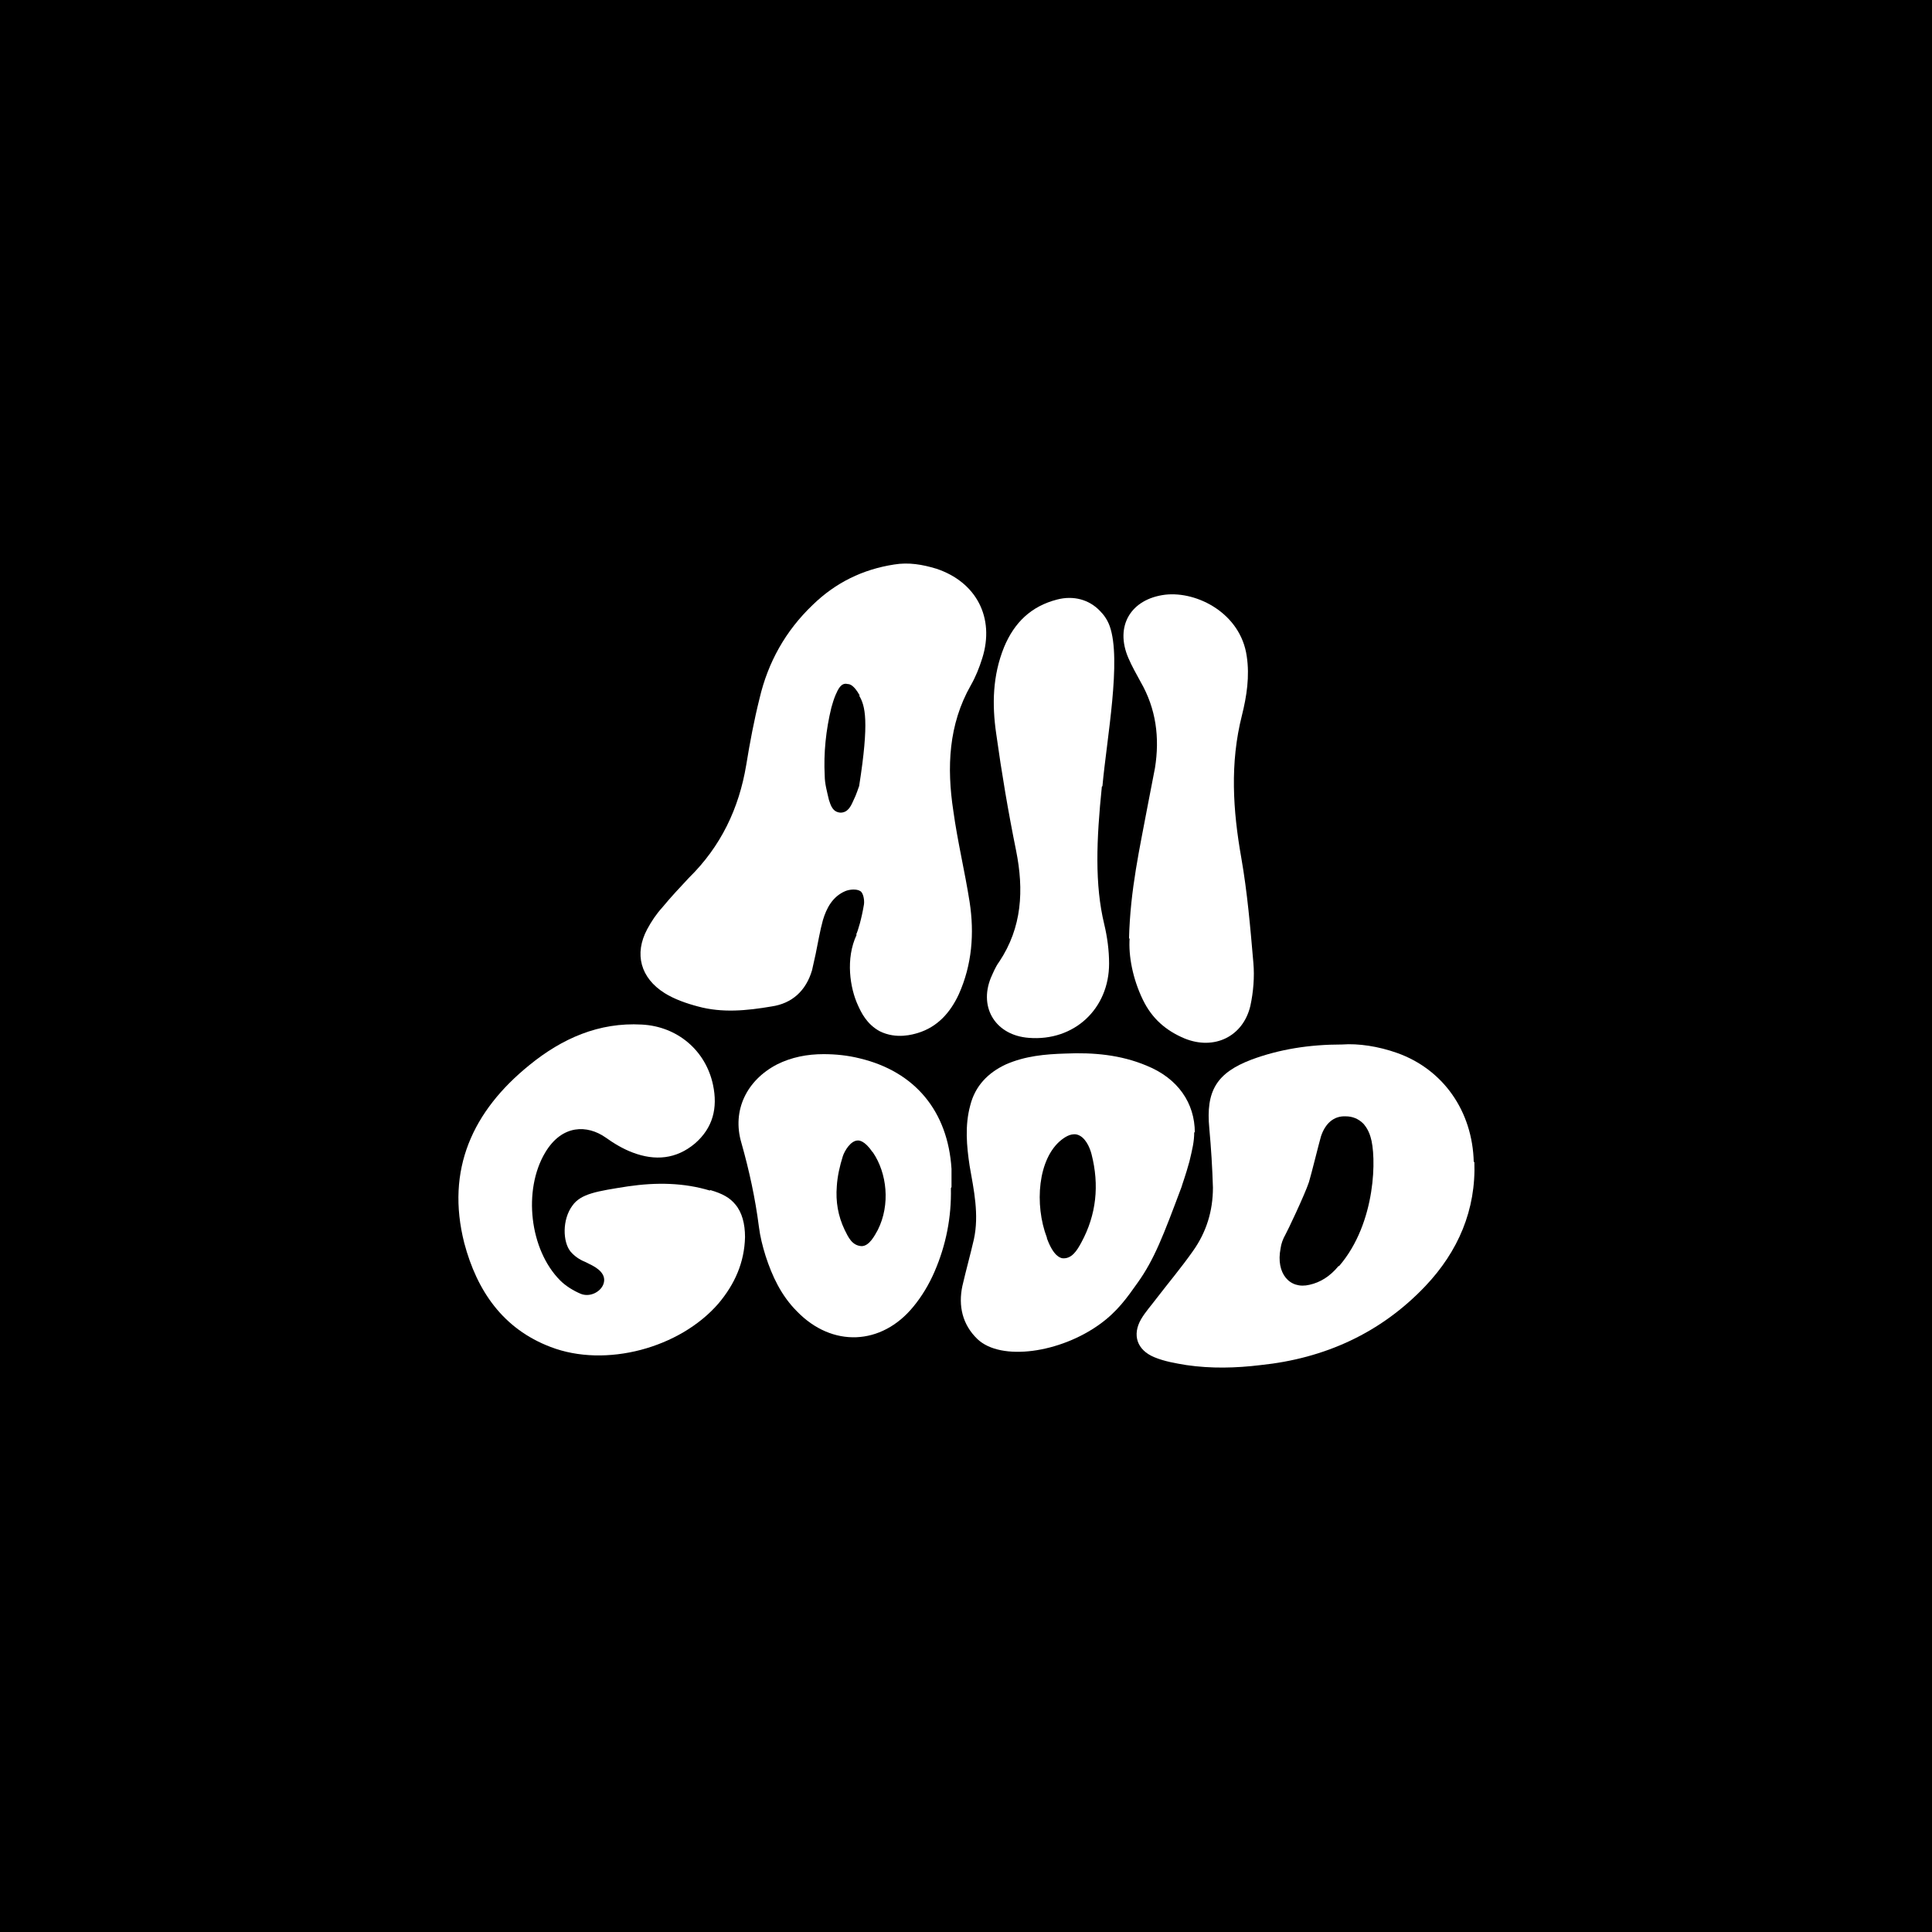
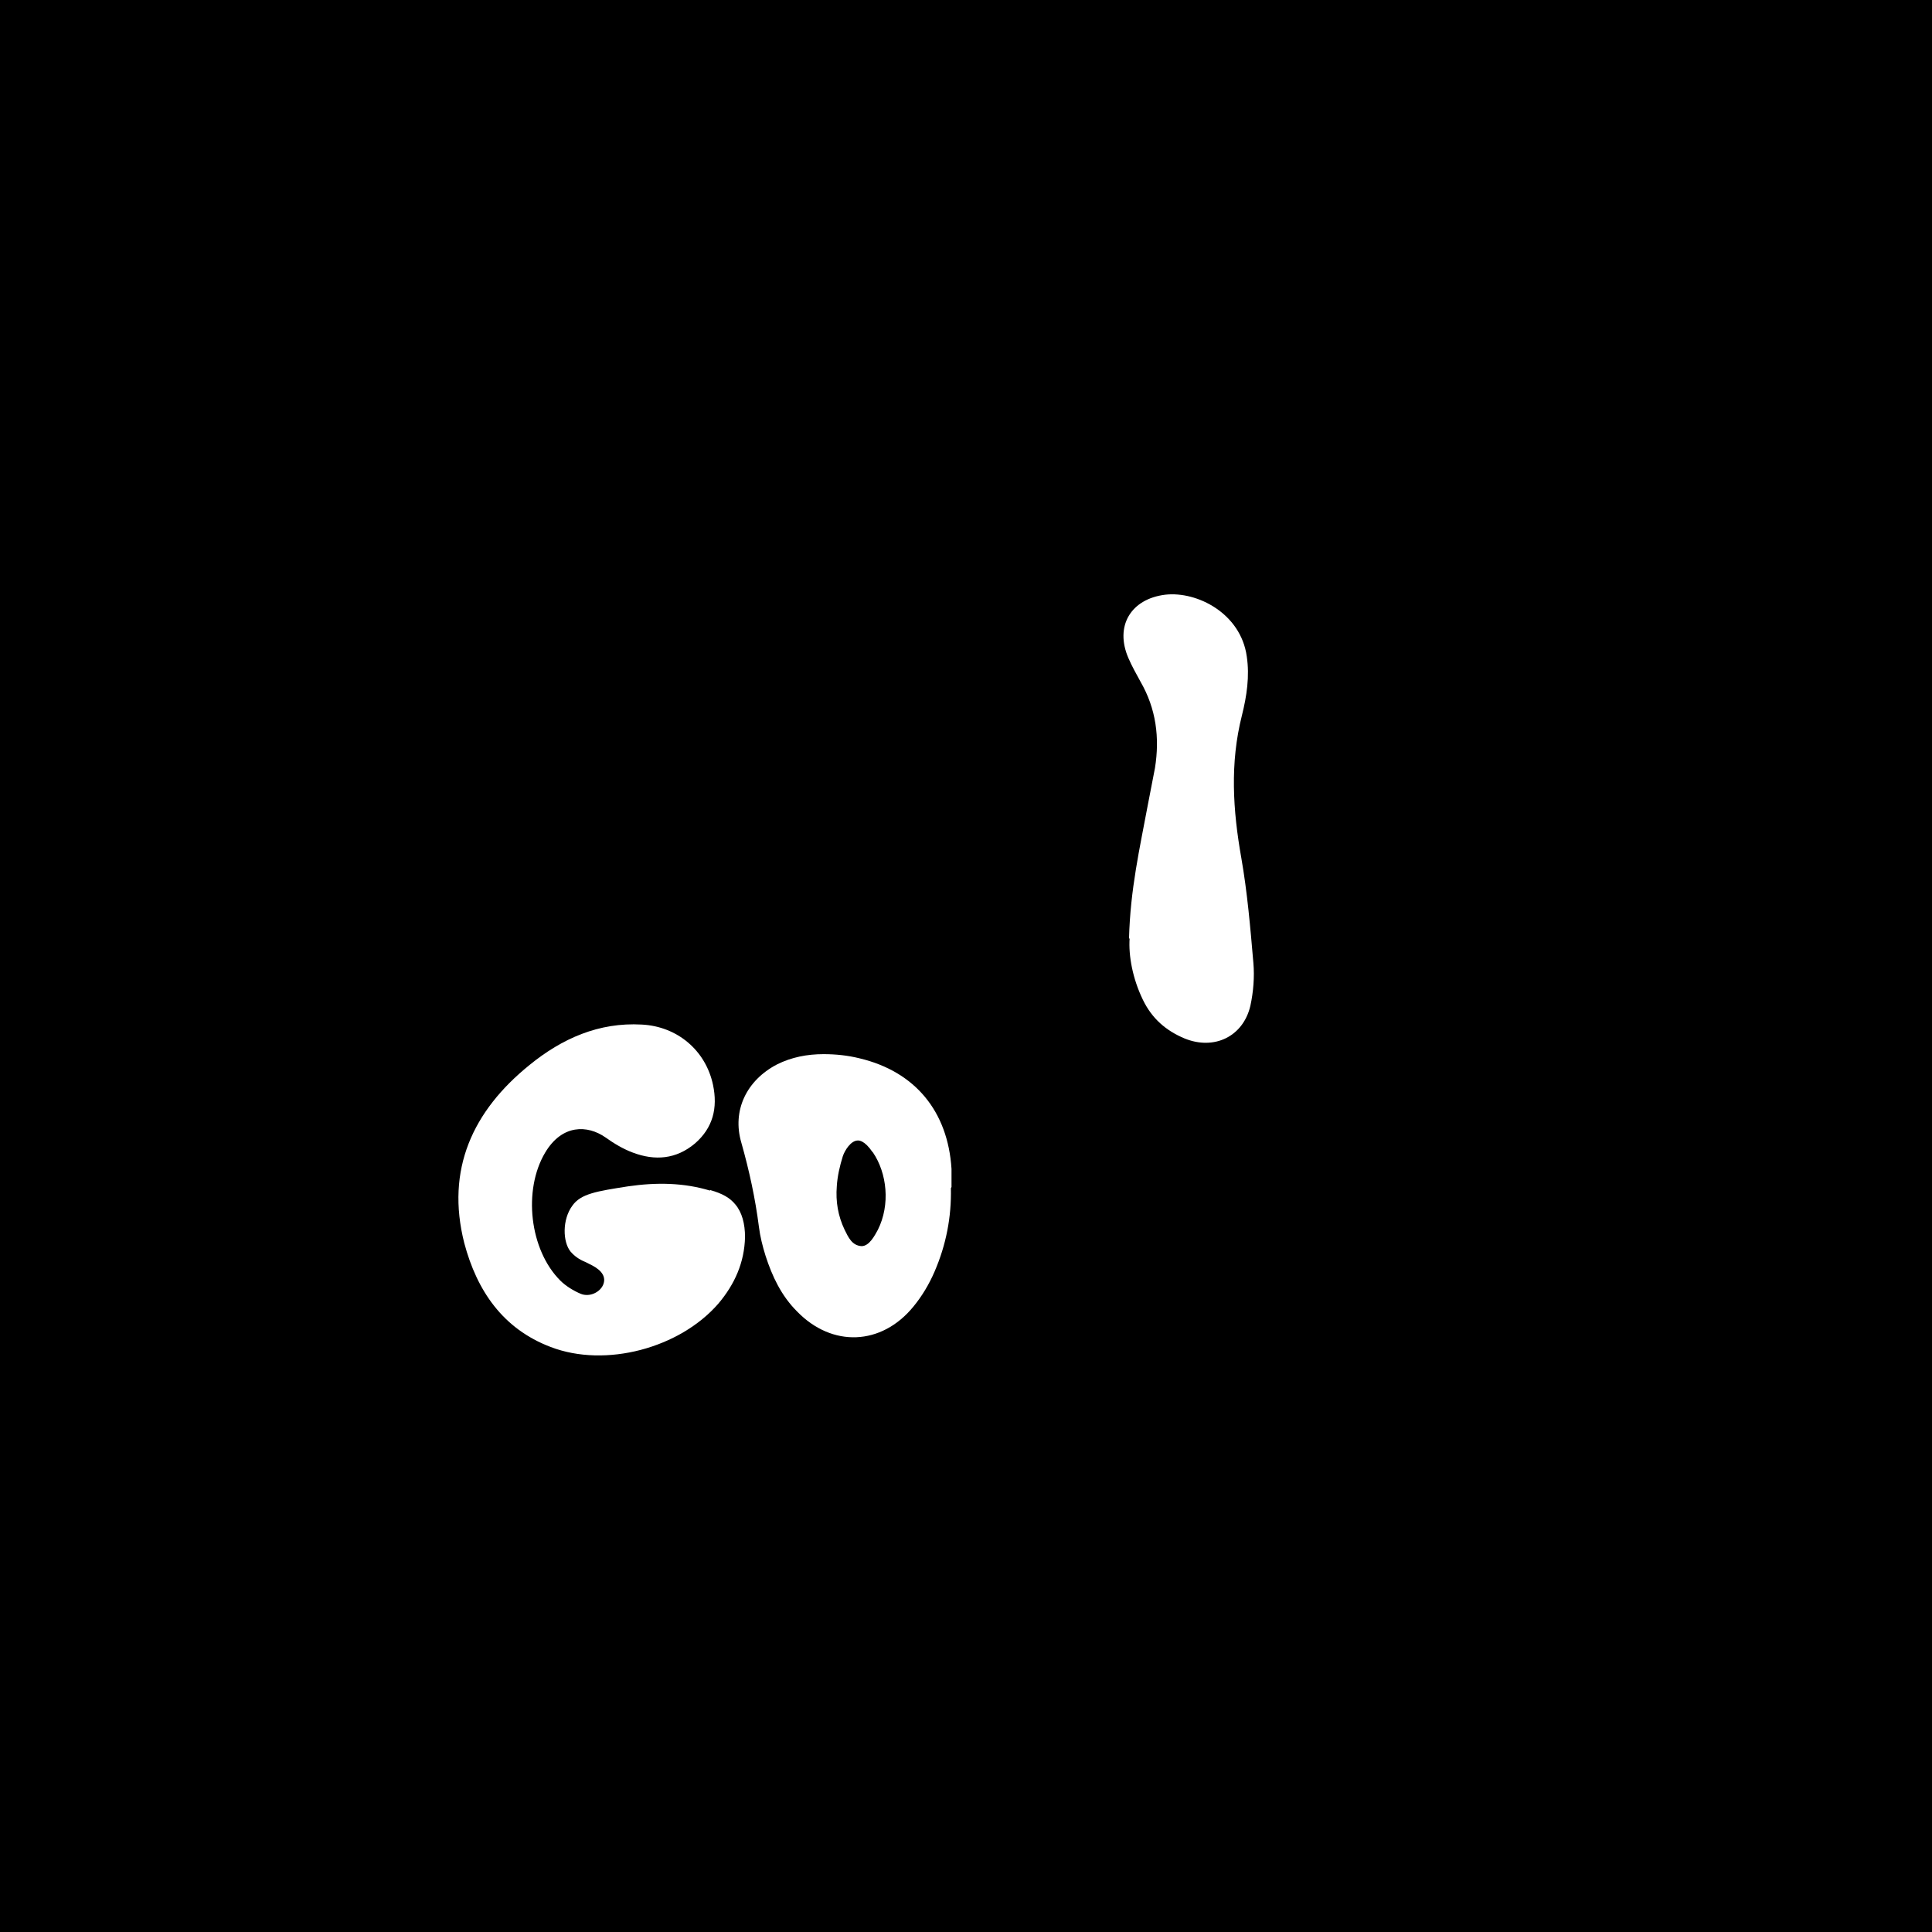
<svg xmlns="http://www.w3.org/2000/svg" viewBox="0 0 32 32" id="Layer_2">
  <defs>
    <style>.cls-1{fill:#fff;}</style>
  </defs>
  <g id="Layer_1-2">
    <g>
      <rect height="32" width="32" />
      <g>
-         <path d="M14.18,15.48c.03-.06,.09-.26,.13-.5,.01-.07-.01-.19-.06-.22-.06-.04-.18-.03-.25,0-.21,.09-.31,.28-.37,.48-.05,.18-.08,.37-.12,.56-.02,.09-.04,.18-.06,.27-.1,.34-.33,.55-.67,.6-.41,.07-.82,.11-1.22,0-.19-.05-.39-.12-.55-.22-.4-.25-.51-.65-.29-1.06,.07-.13,.15-.25,.25-.36,.14-.17,.29-.33,.44-.49,.53-.52,.83-1.15,.95-1.87,.06-.37,.13-.74,.22-1.1,.14-.6,.43-1.12,.88-1.55,.38-.37,.83-.59,1.35-.67,.24-.04,.47,0,.7,.07,.66,.22,.97,.81,.76,1.48-.05,.16-.11,.31-.19,.45-.37,.65-.4,1.36-.29,2.08,.07,.51,.19,1,.27,1.51,.08,.52,.04,1.04-.18,1.53-.14,.3-.35,.54-.68,.64-.07,.02-.35,.11-.63-.03-.22-.12-.31-.32-.36-.43-.13-.28-.21-.77-.02-1.17Zm.06-3.96c-.1-.18-.17-.19-.2-.19-.11-.03-.16,.09-.2,.18-.03,.07-.05,.14-.07,.21-.09,.37-.13,.75-.11,1.13,0,.13,.04,.27,.07,.4,.03,.09,.06,.2,.19,.21,.12,0,.17-.1,.21-.19,.06-.12,.09-.23,.1-.25,.17-1.08,.1-1.33,0-1.5Z" class="cls-1" />
-         <path d="M24.41,19.25c-.02-.85-.51-1.54-1.27-1.81-.31-.11-.64-.16-.91-.14-.55,0-1.04,.08-1.5,.25-.58,.22-.76,.52-.7,1.14,.03,.33,.05,.65,.06,.98,0,.39-.11,.74-.33,1.05-.19,.27-.4,.52-.6,.78-.09,.12-.19,.23-.26,.35-.15,.26-.07,.51,.22,.63,.17,.07,.35,.1,.53,.13,.41,.06,.82,.05,1.23,0,1.06-.11,1.99-.53,2.73-1.31,.54-.57,.84-1.26,.81-2.06Zm-2.24,1.72c-.14,.17-.3,.27-.48,.31-.33,.08-.56-.19-.48-.6,.01-.08,.04-.16,.08-.23,.03-.05,.32-.66,.39-.87,.04-.13,.17-.66,.2-.76,.07-.21,.21-.34,.41-.33,.11,0,.21,.04,.29,.12,0,0,.08,.08,.12,.22,.1,.31,.1,1.42-.52,2.14Z" class="cls-1" />
        <path d="M11.76,19.71c.21,.06,.33,.13,.42,.24,.11,.13,.16,.32,.16,.54-.01,.42-.17,.78-.44,1.1-.64,.74-1.87,1.07-2.78,.72-.79-.3-1.22-.93-1.43-1.72-.31-1.22,.14-2.19,1.08-2.95,.54-.44,1.15-.71,1.86-.67,.59,.03,1.06,.43,1.18,1,.08,.38,0,.71-.3,.97-.31,.26-.66,.29-1.03,.15-.16-.06-.31-.15-.45-.25-.3-.21-.72-.22-1,.25-.37,.62-.26,1.61,.25,2.12,.09,.09,.22,.17,.34,.22,.15,.06,.32-.03,.37-.15,.05-.12-.01-.23-.18-.32-.04-.02-.08-.04-.12-.06-.1-.04-.18-.1-.24-.17-.13-.16-.14-.53,.03-.76,.14-.2,.41-.24,.92-.32,.48-.07,.93-.06,1.36,.07Z" class="cls-1" />
-         <path d="M19.78,18.75c0,.16-.03,.28-.08,.49-.06,.22-.12,.38-.13,.42-.3,.8-.45,1.2-.73,1.59-.17,.24-.33,.47-.62,.68-.66,.48-1.64,.62-2.03,.25-.25-.24-.32-.55-.25-.88,.06-.26,.13-.51,.19-.77,.09-.41,0-.82-.07-1.22-.05-.33-.08-.67,.01-1,.08-.32,.29-.54,.59-.68,.32-.14,.65-.17,.99-.18,.46-.02,.91,.02,1.34,.2,.52,.21,.8,.62,.8,1.11Zm-2.44,1.76c.11,.3,.22,.32,.25,.33,.16,.02,.25-.13,.32-.26,.25-.46,.3-.95,.17-1.46-.03-.12-.11-.3-.25-.33-.11-.02-.21,.06-.25,.09-.39,.31-.45,1.07-.24,1.62Z" class="cls-1" />
        <path d="M18.7,15.55c.02-.82,.18-1.51,.31-2.21,.04-.21,.08-.41,.12-.62,.08-.5,.02-.98-.24-1.43-.07-.13-.14-.25-.2-.39-.23-.53,.04-.98,.61-1.05,.53-.06,1.25,.31,1.35,1.02,.05,.33,0,.66-.08,.98-.2,.79-.15,1.57-.01,2.36,.1,.57,.15,1.16,.2,1.74,.02,.23,0,.48-.05,.71-.12,.51-.6,.74-1.09,.54-.31-.13-.54-.33-.69-.64-.17-.35-.24-.73-.22-1.02Z" class="cls-1" />
-         <path d="M15.75,19.68c.01,.48-.08,.94-.27,1.38-.09,.21-.21,.41-.35,.58-.53,.65-1.35,.68-1.93,.08-.26-.26-.41-.58-.52-.92-.05-.16-.09-.32-.11-.48-.06-.47-.16-.93-.29-1.39-.16-.54,.09-1.04,.59-1.3,.24-.12,.5-.17,.77-.17,.2,0,.4,.02,.6,.07,.92,.22,1.46,.88,1.52,1.83,0,.1,0,.2,0,.3Zm-1.3-.6c-.13-.19-.22-.19-.24-.19-.12,0-.22,.17-.25,.26-.05,.16-.09,.33-.1,.5-.02,.25,.02,.49,.13,.72,.06,.12,.12,.26,.28,.27,.13,0,.22-.18,.27-.27,.21-.42,.15-.94-.08-1.28Z" class="cls-1" />
-         <path d="M18.25,13.03c-.09,.88-.12,1.62,.04,2.28,.05,.21,.08,.43,.08,.65,0,.75-.58,1.29-1.33,1.23-.54-.04-.83-.49-.63-.99,.04-.09,.08-.19,.14-.27,.38-.57,.41-1.19,.28-1.84-.13-.64-.24-1.29-.33-1.94-.07-.48-.06-.96,.13-1.43,.17-.41,.45-.68,.88-.79,.27-.07,.53,0,.71,.19,.06,.06,.12,.14,.16,.25,.2,.56-.05,1.87-.12,2.65Z" class="cls-1" />
+         <path d="M15.75,19.68c.01,.48-.08,.94-.27,1.38-.09,.21-.21,.41-.35,.58-.53,.65-1.35,.68-1.93,.08-.26-.26-.41-.58-.52-.92-.05-.16-.09-.32-.11-.48-.06-.47-.16-.93-.29-1.39-.16-.54,.09-1.04,.59-1.3,.24-.12,.5-.17,.77-.17,.2,0,.4,.02,.6,.07,.92,.22,1.46,.88,1.52,1.83,0,.1,0,.2,0,.3Zm-1.3-.6c-.13-.19-.22-.19-.24-.19-.12,0-.22,.17-.25,.26-.05,.16-.09,.33-.1,.5-.02,.25,.02,.49,.13,.72,.06,.12,.12,.26,.28,.27,.13,0,.22-.18,.27-.27,.21-.42,.15-.94-.08-1.28" class="cls-1" />
      </g>
    </g>
  </g>
</svg>